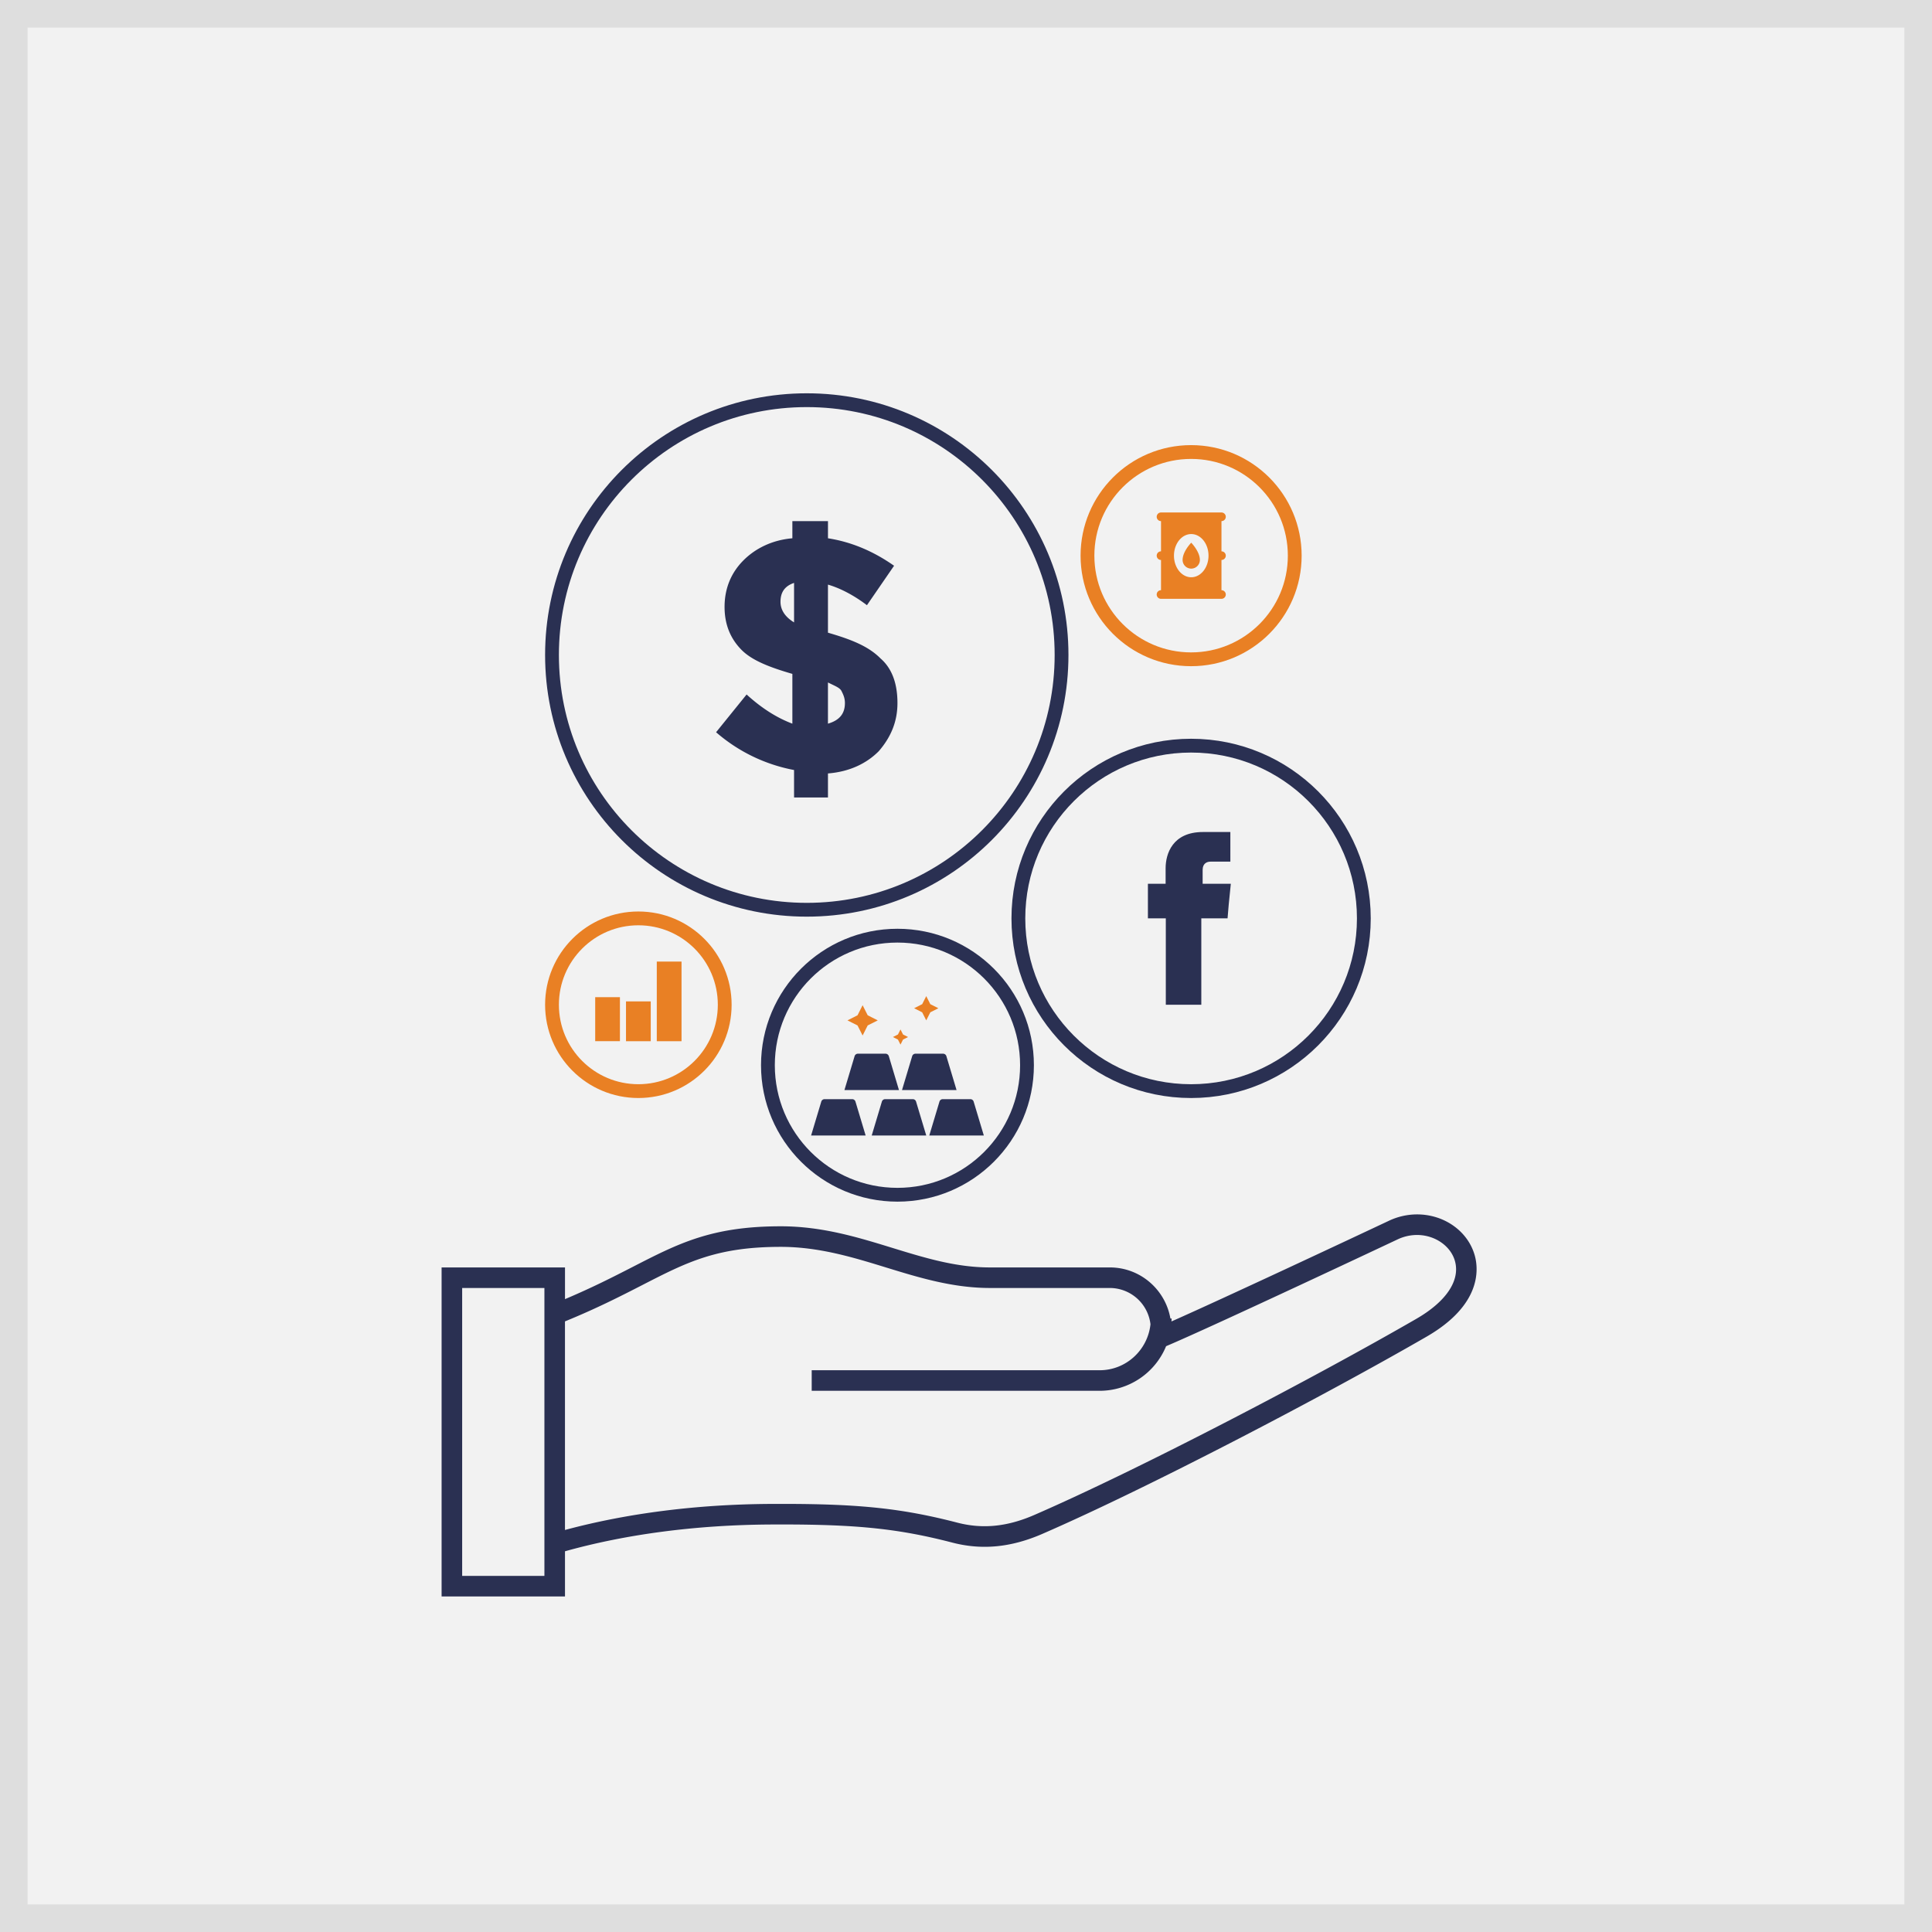
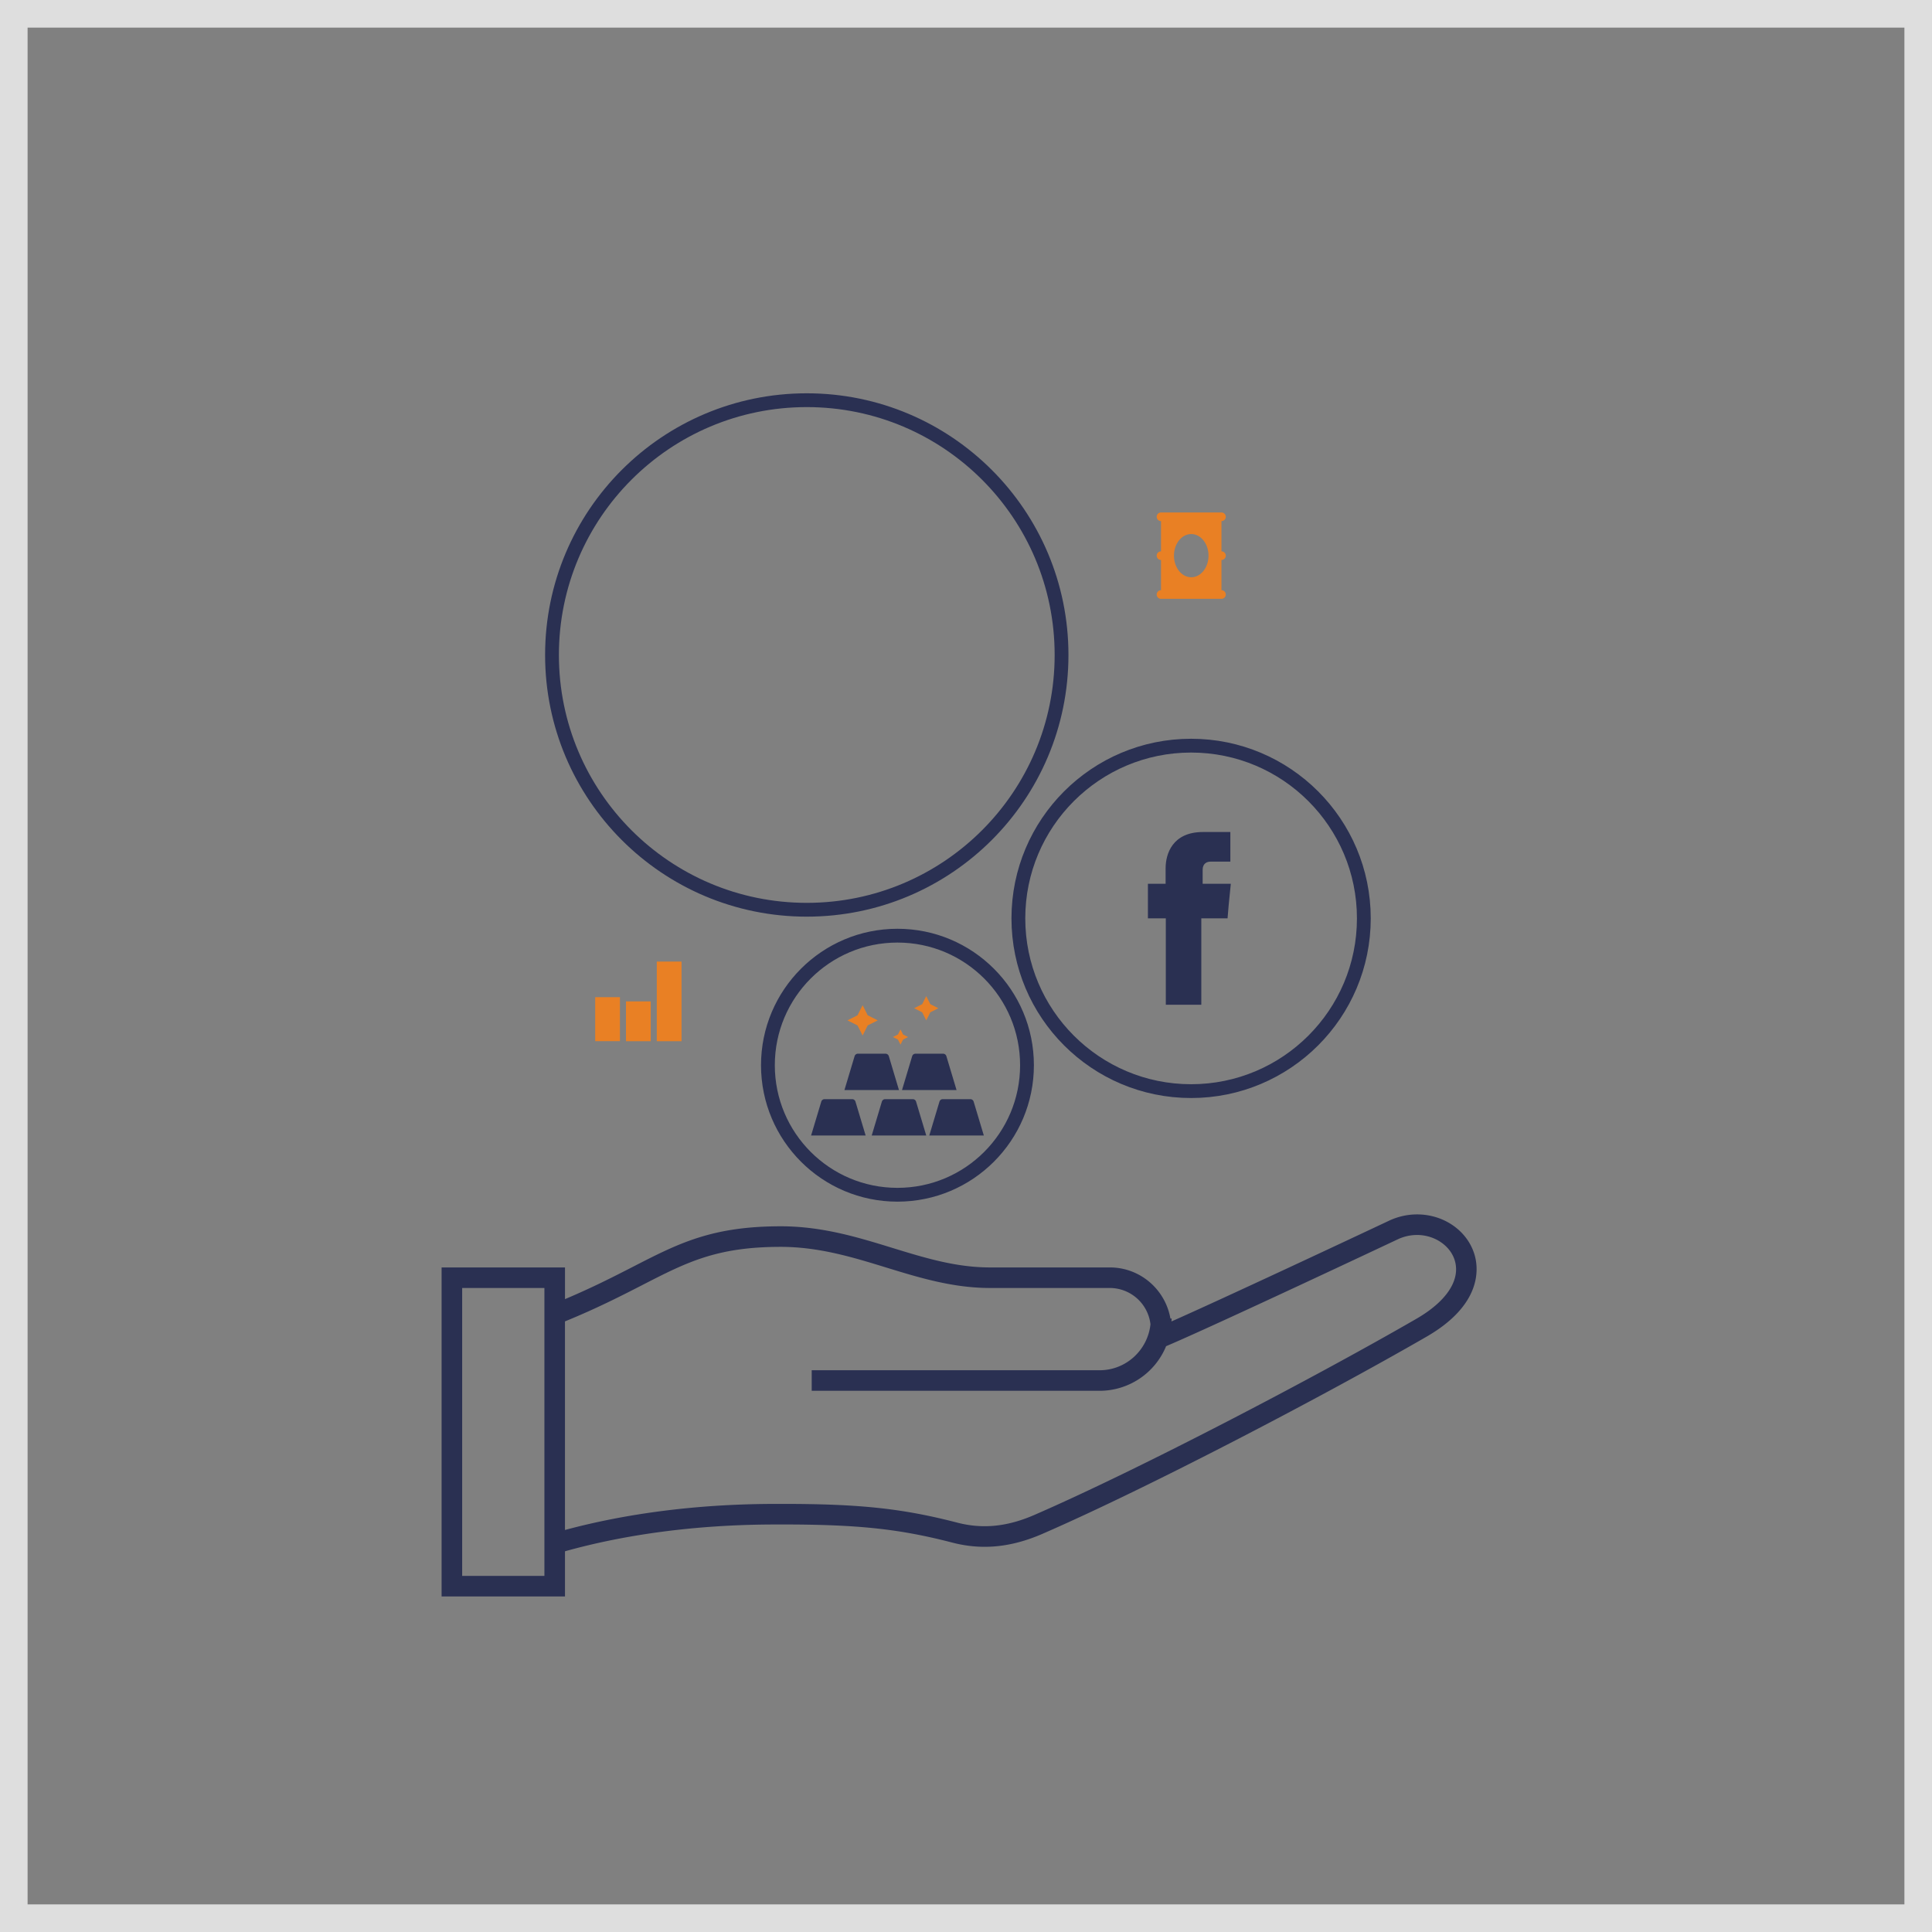
<svg xmlns="http://www.w3.org/2000/svg" xmlns:xlink="http://www.w3.org/1999/xlink" width="140" height="140" viewBox="0 0 140 140">
  <rect x="0" y="0" width="140" height="140" fill="#808080" stroke="none" />
  <title>range-of-markets</title>
  <defs>
-     <path id="a" d="M0 0h140v140H0z" />
-   </defs>
+     </defs>
  <g fill="none" fill-rule="evenodd">
    <use fill="#F2F2F2" xlink:href="#a" />
    <path stroke="#DEDEDE" stroke-width="2" d="M1 1h138v138H1z" />
    <g transform="translate(40 29)">
      <circle stroke="#2A3052" cx="18.462" cy="18.462" r="18.462" />
-       <path d="M17.54 28.54v-1.742a11.984 11.984 0 0 1-5.65-2.737l2.212-2.736c1.228 1.12 2.333 1.741 3.316 2.115v-3.608c-1.72-.497-2.948-.995-3.685-1.741-.737-.747-1.228-1.742-1.228-3.11 0-1.368.491-2.488 1.351-3.358.86-.871 2.088-1.493 3.562-1.617V8.762h2.58v1.244c1.596.248 3.193.87 4.79 1.99l-1.966 2.86c-.982-.746-1.965-1.243-2.825-1.492v3.483c1.72.497 2.948.995 3.808 1.866.86.746 1.228 1.866 1.228 3.234 0 1.368-.491 2.488-1.35 3.483-.86.87-2.089 1.492-3.686 1.617v1.741h-2.456v-.249zm0-15.3c-.736.248-.982.746-.982 1.368 0 .622.369 1.12.983 1.493V13.24zm3.686 8.707c0-.373-.123-.622-.246-.87-.123-.25-.491-.374-.983-.623v2.986c.86-.25 1.229-.747 1.229-1.493z" fill="#2A3052" fill-rule="nonzero" />
    </g>
    <g transform="translate(78.802 32.755)">
-       <circle stroke="#E98024" cx="7.51" cy="7.51" r="7.51" />
      <g fill-rule="nonzero" fill="#E98024">
        <path d="M9.71 7.823a.313.313 0 0 0 0-.626v-2.19a.313.313 0 0 0 0-.626H5.33a.313.313 0 0 0 0 .626v2.19a.313.313 0 0 0 0 .626v2.19a.313.313 0 0 0 0 .626h4.38a.313.313 0 0 0 0-.626v-2.19zM7.52 9.075c-.691 0-1.252-.701-1.252-1.565s.56-1.565 1.252-1.565c.691 0 1.251.701 1.251 1.565s-.56 1.565-1.251 1.565z" />
-         <path d="M6.894 7.823a.625.625 0 1 0 1.252 0c0-.611-.626-1.252-.626-1.252s-.626.629-.626 1.252z" />
      </g>
    </g>
    <g transform="translate(73.795 54.033)">
      <circle stroke="#2A3052" cx="12.517" cy="12.517" r="12.517" />
      <path d="M13.353 10.007V9.002c0-.482.328-.597.565-.597h1.443V6.258h-1.987c-2.21 0-2.704 1.59-2.704 2.622v1.127H9.387v2.506h1.297v6.262h2.572v-6.262h1.903l.083-.985.153-1.52h-2.042" fill="#2A3052" />
    </g>
    <g transform="translate(55.646 67.802)">
      <circle stroke="#2A3052" cx="9.387" cy="9.387" r="9.387" />
      <g fill-rule="nonzero">
        <path d="M6.102 11.847H4.109a.25.25 0 0 0-.241.174l-.739 2.461h3.953l-.739-2.461a.25.25 0 0 0-.241-.174zm2.657-3.12a.25.25 0 0 0-.242-.174H6.525a.25.25 0 0 0-.242.174l-.738 2.461h3.952L8.76 8.727zm4.911 2.461l-.739-2.461a.25.25 0 0 0-.242-.174h-1.992a.25.25 0 0 0-.242.174l-.738 2.461h3.952zm-3.177.659H8.501a.25.25 0 0 0-.242.174l-.738 2.461h3.953l-.739-2.461a.25.25 0 0 0-.242-.174zm4.414.173a.25.25 0 0 0-.241-.173h-1.993a.25.25 0 0 0-.241.174l-.739 2.461h3.953l-.739-2.461z" fill="#2A3052" />
        <path fill="#E98024" d="M6.862 7.235l.368-.73.73-.367-.73-.369-.368-.73-.368.73-.73.369.73.368zm2.745.659l.184-.364.365-.185-.365-.184-.184-.365-.184.365-.365.184.365.185zm1.866-1.756l.295-.584.584-.295-.584-.295-.295-.583-.294.583-.584.295.584.295z" />
      </g>
    </g>
    <g transform="translate(40 66.55)">
-       <circle stroke="#E98024" cx="6.258" cy="6.258" r="6.258" />
      <path d="M7.593 3.13v5.769h1.793V3.13H7.593zM3.13 5.707v3.191h1.793v-3.19H3.129zm2.232.306V8.9h1.793V6.014H5.36z" fill="#E98024" fill-rule="nonzero" />
    </g>
    <path d="M106.878 91.018c-.476-1.777-2.2-3.018-4.192-3.018a4.78 4.78 0 0 0-2.058.47c-2.548 1.2-11.874 5.576-15.74 7.287.003-.07.012-.14.012-.21h-.087c-.365-2.1-2.188-3.704-4.39-3.704h-8.685c-2.472 0-4.71-.689-7.079-1.417-2.5-.769-5.085-1.564-8.08-1.564-5.004 0-7.412 1.237-10.745 2.95-1.378.707-2.925 1.498-4.892 2.328v-2.297H32v23.843h8.941v-3.274c4.41-1.233 9.475-1.91 14.896-1.941l.86-.002c5.486 0 8.48.32 12.318 1.315 2.137.555 4.249.352 6.508-.629 7.713-3.35 20.461-10.028 27.85-14.294 3.963-2.287 3.77-4.849 3.505-5.843zM39.45 114.196h-5.96V93.333h5.96v20.863zm63.178-18.626c-7.354 4.245-20.034 10.888-27.698 14.218-1.95.845-3.728 1.02-5.541.553-3.978-1.031-7.062-1.363-12.693-1.363l-.867.002c-5.386.03-10.44.69-14.889 1.888V95.753c2.289-.935 4.034-1.827 5.573-2.617 3.264-1.677 5.421-2.784 10.065-2.784 2.77 0 5.247.762 7.642 1.498 2.37.728 4.82 1.482 7.517 1.482h8.684a2.975 2.975 0 0 1 2.947 2.63c-.2 1.866-1.766 3.331-3.686 3.331H58.819v1.49h20.864A5.215 5.215 0 0 0 84.5 97.55c3.412-1.442 16.63-7.67 16.763-7.733a3.302 3.302 0 0 1 1.422-.326c1.297 0 2.455.804 2.752 1.912.376 1.401-.649 2.92-2.809 4.167z" fill="#2A3052" fill-rule="nonzero" />
  </g>
</svg>